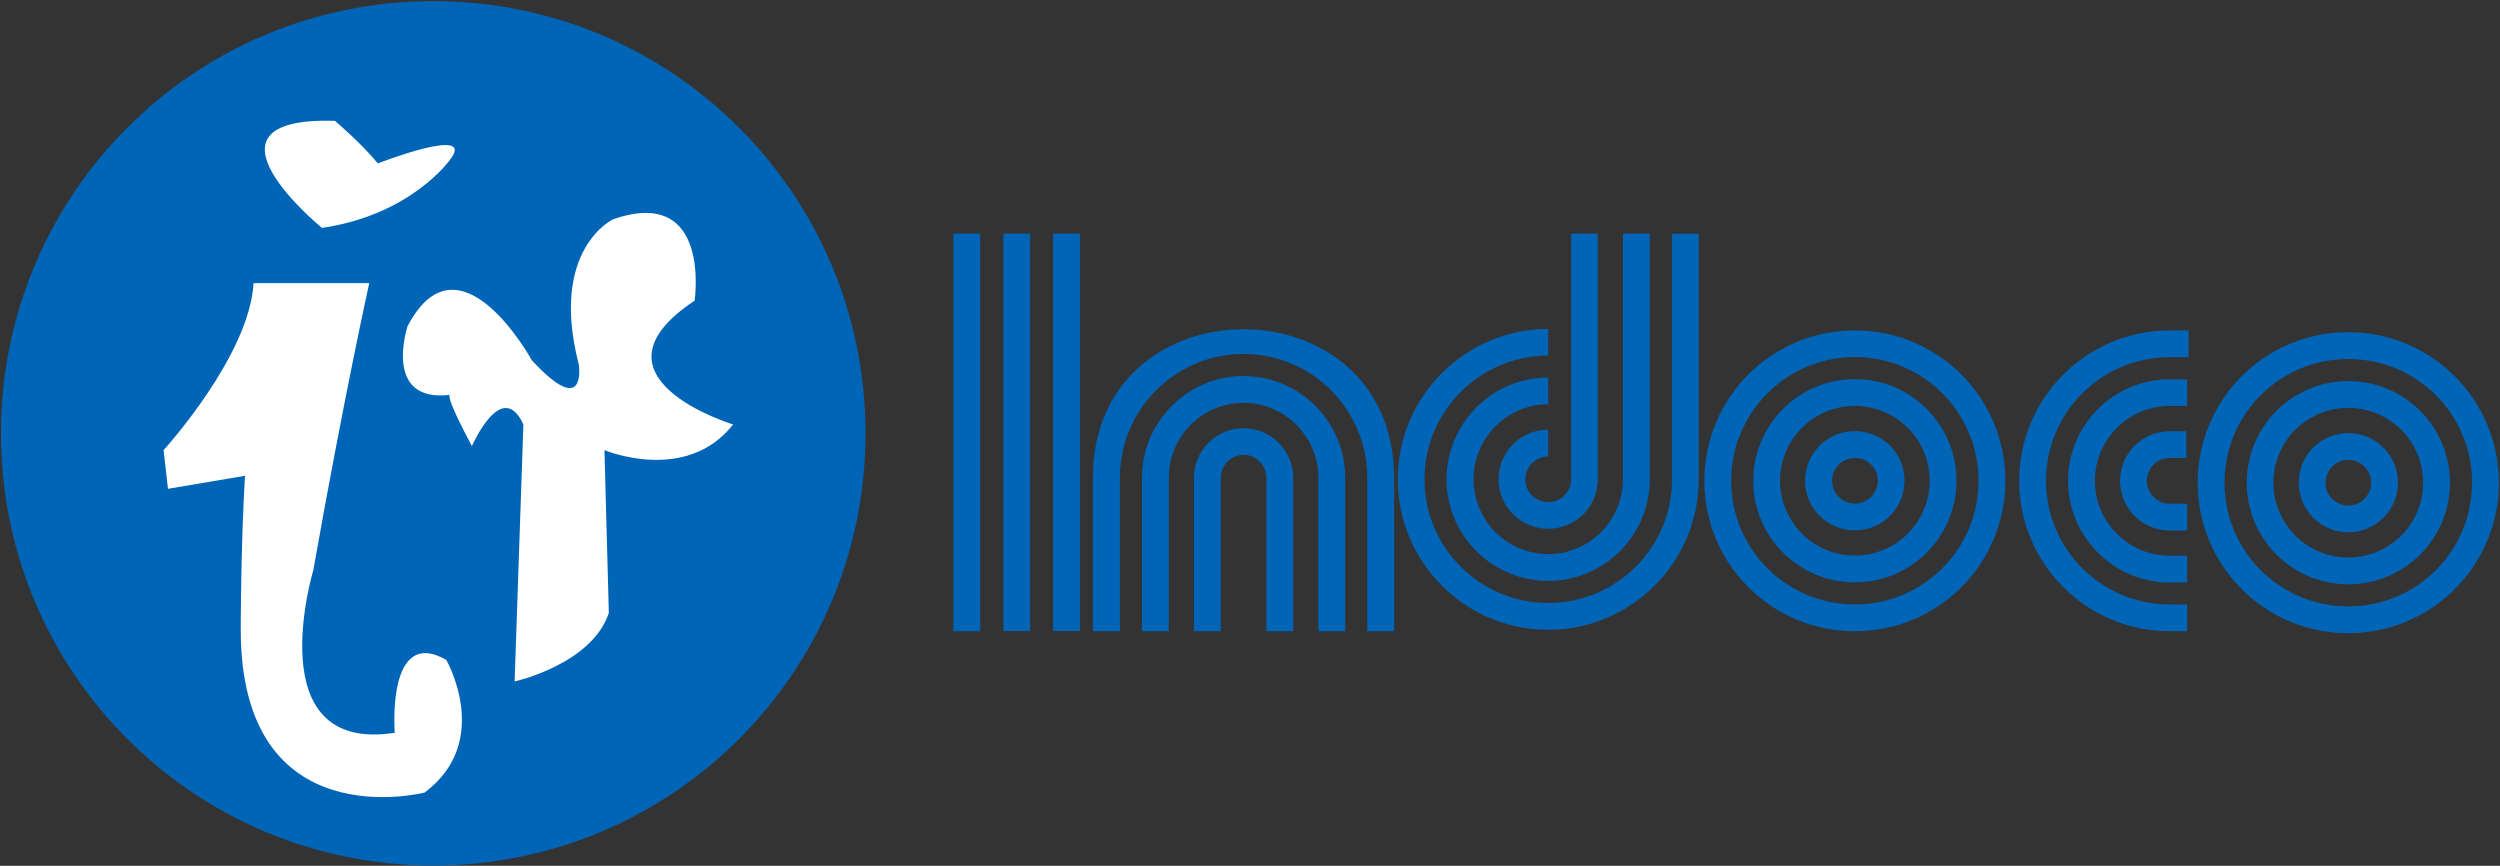
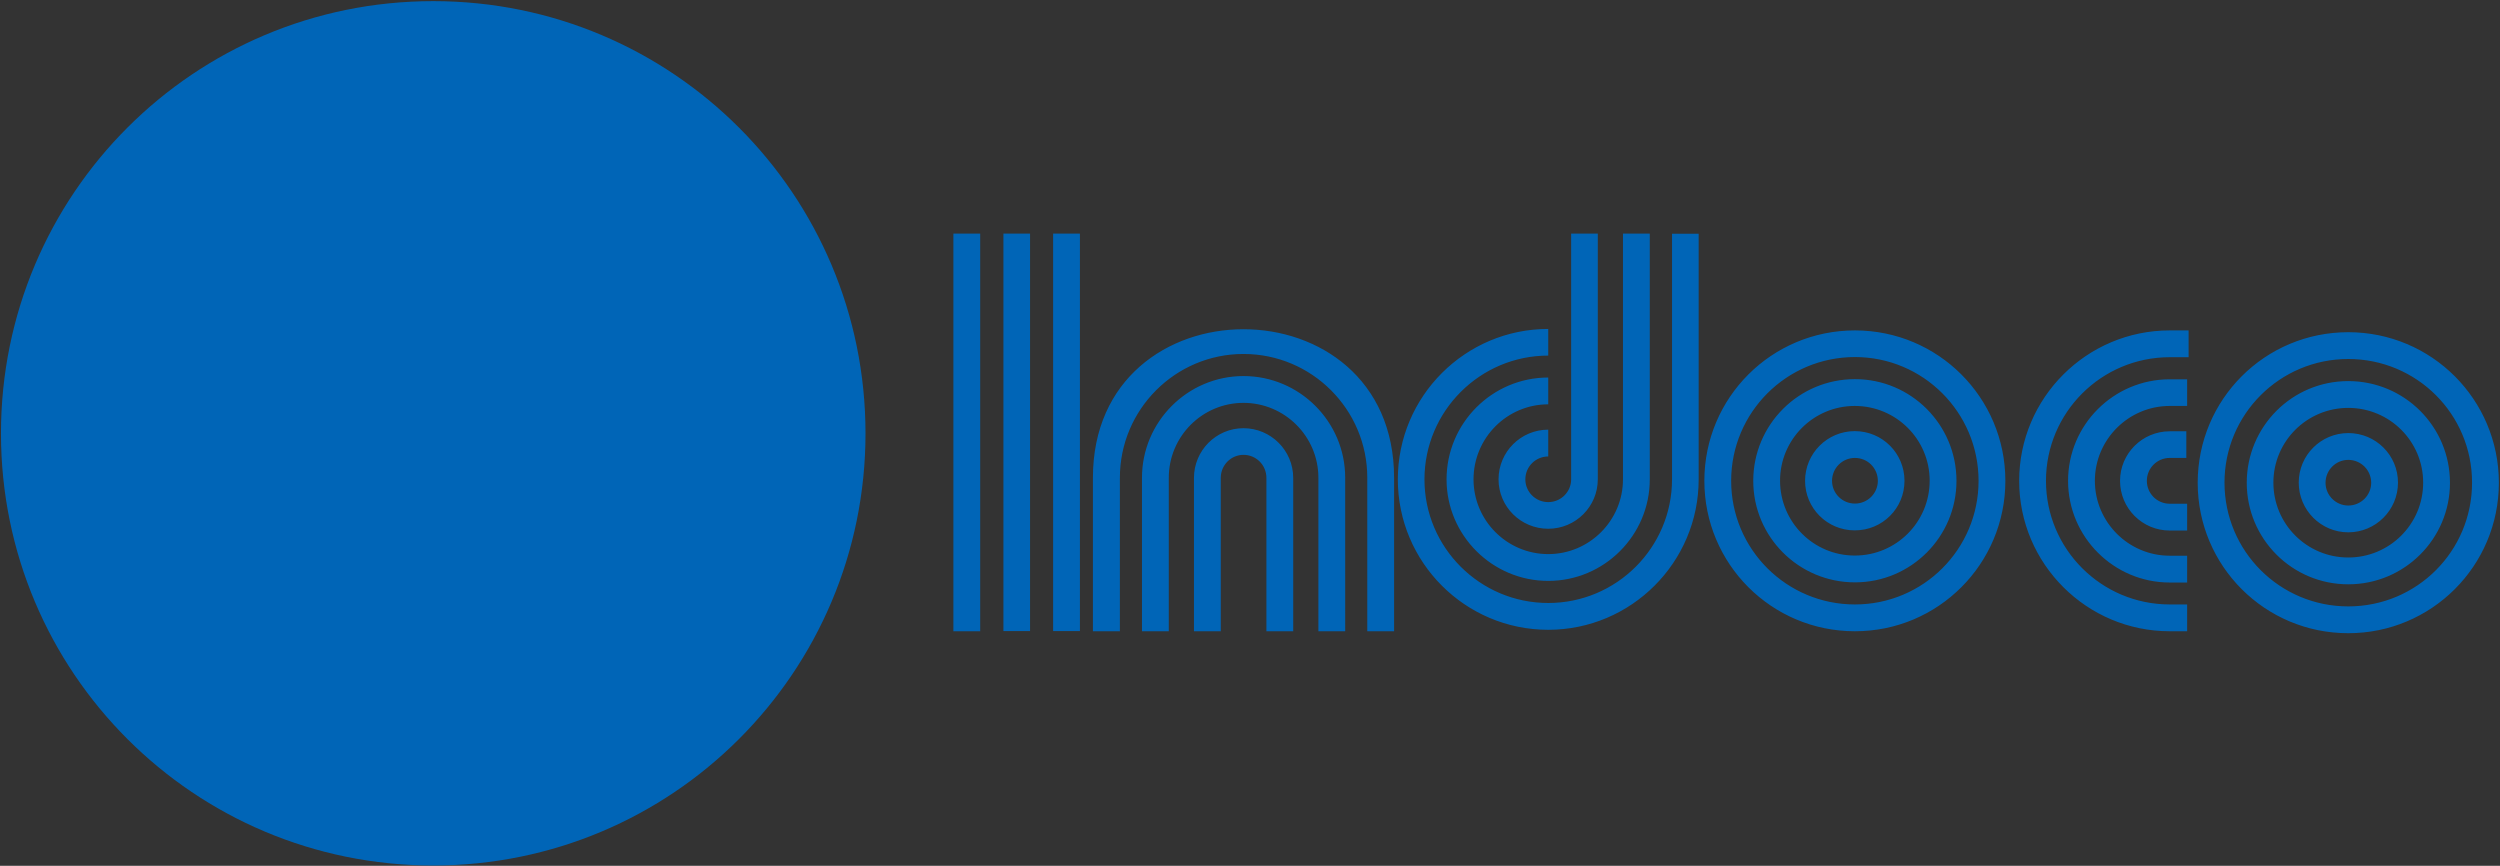
<svg xmlns="http://www.w3.org/2000/svg" version="1.2" viewBox="0 0 1539 533" width="1539" height="533">
  <rect x="0" y="0" width="1539" height="533" fill="#333333" stroke="none" />
  <style>.a{fill:#0065b7}.b{fill:#fff}</style>
  <path fill-rule="evenodd" class="a" d="m586.9 143.8v244.8h16.5v-244.8zm760.4 59.6h-11.6c-51.1 0-92.7 41.5-92.7 92.6 0 51.1 41.6 92.6 92.7 92.6h10.7v-16.5h-10.7c-42.1 0-76.2-34.1-76.2-76.1 0-42 34.1-76.1 76.2-76.1h11.6zm-11.6 30.1c-34.5 0-62.6 28-62.6 62.5 0 34.5 28.1 62.6 62.6 62.6h10.7v-16.5h-10.7c-25.4 0-46.1-20.7-46.1-46.1 0-25.4 20.7-46.1 46.1-46.1h10.7v-16.4zm0 32c-16.9 0-30.6 13.7-30.6 30.5 0 16.9 13.7 30.6 30.6 30.6h10.7v-16.5h-10.7c-7.8 0-14.1-6.3-14.1-14.1 0-7.8 6.3-14.1 14.1-14.1h10.2v-16.4zm202.6 31.7c0-51.3-41.5-92.7-92.7-92.7-51.3 0-92.7 41.4-92.7 92.7 0 51.2 41.4 92.6 92.7 92.6 51.2 0 92.7-41.4 92.7-92.6zm-92.7 76.1c-42.1 0-76.2-34-76.2-76.2 0-42.1 34.1-76.1 76.2-76.1 42.2 0 76.2 34 76.2 76.1 0 42.2-34 76.2-76.2 76.2zm62.6-76.1c0-34.6-28-62.6-62.6-62.6-34.6 0-62.5 28-62.5 62.6 0 34.5 27.9 62.5 62.5 62.5 34.6 0 62.6-28 62.6-62.5zm-62.6 46c-25.5 0-46.1-20.6-46.1-46.1 0-25.4 20.6-46 46.1-46 25.5 0 46.1 20.6 46.1 46 0 25.5-20.6 46.1-46.1 46.1zm30.6-46.1c0-16.9-13.7-30.5-30.6-30.5-16.8 0-30.5 13.6-30.5 30.5 0 16.9 13.7 30.6 30.5 30.6 16.9 0 30.6-13.7 30.6-30.6zm-30.6 14.1c-7.7 0-14-6.3-14-14 0-7.8 6.3-14.1 14-14.1 7.8 0 14.1 6.3 14.1 14.1 0 7.7-6.3 14-14.1 14zm-587.4 77.4v-94.5c0-121.9-185.4-121.9-185.4 0v94.5h16.6v-94.5c0-42.1 34.2-76.2 76.1-76.2 42 0 76.2 34.1 76.2 76.2v94.5zm-30.1-94.5c0-34.5-28.1-62.6-62.6-62.6-34.4 0-62.5 28.1-62.5 62.6v94.5h16.5v-94.5c0-25.4 20.6-46.1 46-46.1 25.4 0 46.1 20.7 46.1 46.1v94.5h16.5zm-76.6 0.1c0-7.9 6.3-14.2 14-14.2 7.8 0 14.1 6.3 14.1 14.2v94.4h16.5v-94.4c0-16.9-13.8-30.6-30.6-30.6-16.8 0-30.5 13.7-30.5 30.6v94.4h16.5zm201.6-91.7c-51.1 0-92.6 41.5-92.6 92.6 0 51.1 41.5 92.6 92.6 92.6 51 0 92.6-41.5 92.6-92.6v-151.2h-16.4v151.2c0 42-34.2 76.1-76.2 76.1-42 0-76.2-34.1-76.2-76.1 0-42 34.2-76.2 76.2-76.2zm-62.6 92.6c0 34.4 28.1 62.5 62.6 62.5 34.5 0 62.5-28.1 62.5-62.5v-151.3h-16.5v151.3c0 25.3-20.6 46-46 46-25.4 0-46-20.7-46-46 0-25.5 20.6-46.2 46-46.2v-16.5c-34.5 0-62.6 28.1-62.6 62.7zm32 0c0 16.8 13.7 30.4 30.6 30.4 16.8 0 30.5-13.6 30.5-30.4v-151.3h-16.4v151.3c0 7.7-6.3 14-14.1 14-7.8 0-14.1-6.3-14.1-14 0-7.8 6.3-14.1 14.1-14.1v-16.5c-16.9 0-30.6 13.7-30.6 30.6zm312 0.9c0-51.2-41.4-92.6-92.6-92.6-51.3 0-92.7 41.4-92.7 92.6 0 51.2 41.4 92.6 92.7 92.6 51.2 0 92.6-41.4 92.6-92.6zm-92.6 76.1c-42.1 0-76.2-34-76.2-76.1 0-42.1 34.1-76.2 76.2-76.2 42 0 76.1 34.1 76.1 76.2 0 42.1-34.1 76.1-76.1 76.1zm62.5-76.1c0-34.6-28-62.6-62.5-62.6-34.6 0-62.6 28-62.6 62.6 0 34.5 28 62.5 62.6 62.5 34.5 0 62.5-28 62.5-62.5zm-62.6 46c-25.4 0-46-20.6-46-46.1 0-25.4 20.6-46 46-46 25.5 0 46.1 20.6 46.1 46 0 25.5-20.6 46.1-46.1 46.1zm30.6-46c0-16.9-13.6-30.6-30.6-30.6-16.9 0-30.6 13.7-30.6 30.6 0 16.9 13.7 30.5 30.6 30.5 17 0 30.6-13.6 30.6-30.5zm-30.5 14c-7.8 0-14.1-6.3-14.1-14 0-7.8 6.3-14.1 14.1-14.1 7.8 0 14.1 6.3 14.1 14.1 0 7.7-6.3 14-14.1 14zm-493.6-166.2v244.7h16.5v-244.7zm-30.6 0v244.7h16.4v-244.7zm-84.9 123c0-147.2-119-266.1-266.1-266.1-147.2 0-266.1 118.9-266.1 266.1 0 147.1 118.9 266 266.1 266 147.1 0 266.1-118.9 266.1-266z" />
-   <path fill-rule="evenodd" class="b" d="m100.7 277.1c0 0 52.8-57.8 55.4-102.8h71.2c0 0-15.8 71.3-34.4 176.6 0 0-34.2 113.3 50.1 100.2 0 0-5.2-65.9 31.7-44.9 0 0 28.9 50.1-13.3 81.7 0 0-113.2 29.1-113.2-100.3 0 0 0-49.8 2.6-94.7l-47.4 8zm189.8-2.5c-14.1-26.4-14.3-30.9-13.7-31.5-41.5 4.8-25.9-42.3-25.9-42.3 31.8-60.6 76.5 21 76.5 21 34.2 36.9 28.9 2.6 28.9 2.6-18.3-71 21.1-89.4 21.1-89.4 60.8-21.1 50.2 50.1 50.2 50.1-71.3 47.3 23.7 76.2 23.7 76.2-29 36.9-79.2 15.8-79.2 15.8l2.7 100.2c-10.5 31.7-58 42.2-58 42.2l5.4-158.2c-13.3-28.9-31.7 13.3-31.7 13.3zm-13.7-31.5q0.3-0.1 0.5-0.1c0 0-0.3-0.1-0.5 0.1zm-78.6-102.8c0 0-84.2-68.7 8-65.9 0 0 15.8 13.3 26.4 26.2 0 0 60.5-23.6 44.7-2.6 0 0-23.7 34.2-79.1 42.3z" />
</svg>